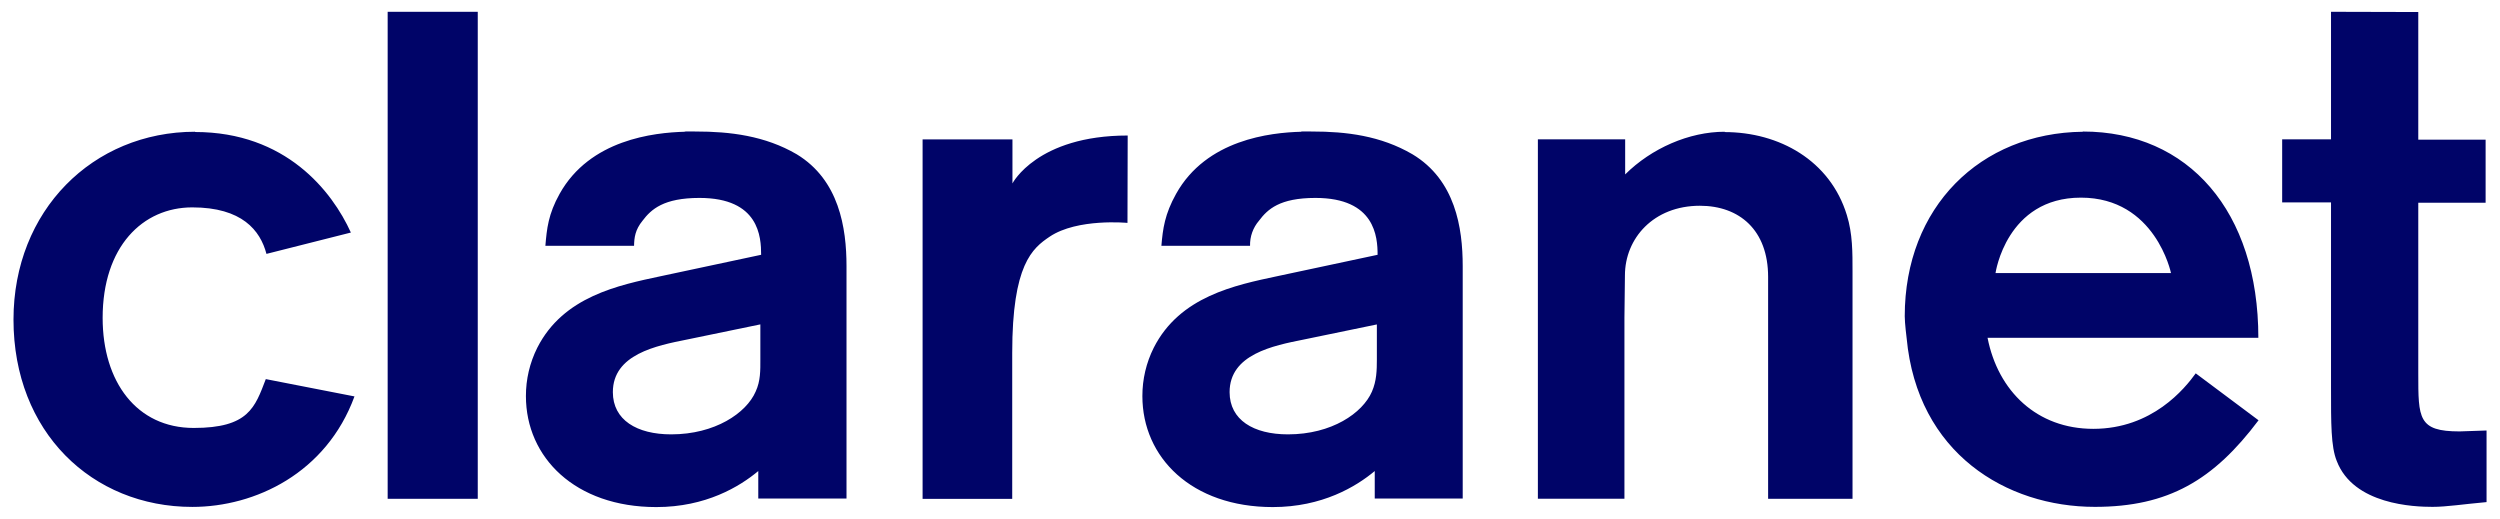
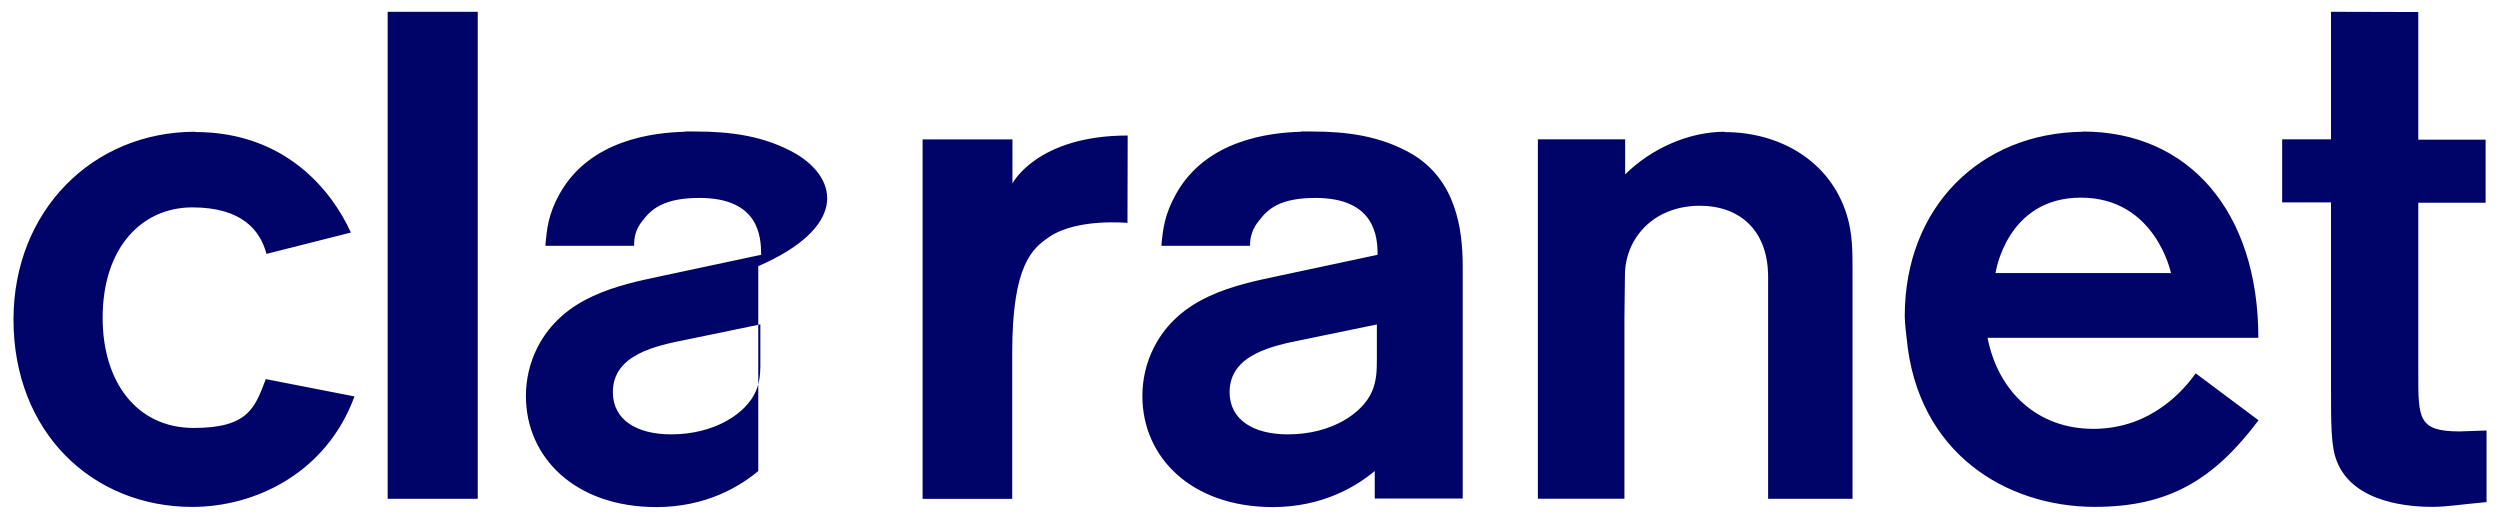
<svg xmlns="http://www.w3.org/2000/svg" width="106" height="22" viewBox="0 0 106 22" fill="none">
-   <path d="M16.437 0.5V21.15H20.257V0.5H16.437ZM98.835 0.5V5.909H96.764V8.582H98.835V16.424C98.835 17.959 98.831 18.935 99.076 19.54C99.785 21.405 102.369 21.491 103.137 21.491C103.737 21.491 104.446 21.377 105.43 21.289V18.253L104.284 18.292C102.53 18.292 102.535 17.74 102.535 15.839V8.595H105.39V5.921H102.535V0.51L98.835 0.5ZM8.273 5.586C3.928 5.588 0.572 8.936 0.572 13.551C0.572 18.315 3.902 21.493 8.154 21.493C10.817 21.493 13.837 20.062 15.03 16.808L11.27 16.074C10.809 17.279 10.539 18.145 8.213 18.145C5.796 18.145 4.352 16.192 4.352 13.478C4.352 10.461 6.045 8.793 8.152 8.793C10.26 8.793 11.036 9.768 11.298 10.765L14.877 9.86C14.08 8.104 12.116 5.597 8.271 5.597L8.273 5.586ZM29.035 5.586C27.724 5.621 25.011 5.916 23.727 8.22C23.247 9.08 23.185 9.695 23.124 10.422H26.884C26.891 10.081 26.928 9.743 27.246 9.356C27.61 8.874 28.137 8.392 29.658 8.392C32.188 8.392 32.272 10.046 32.272 10.803L28.029 11.708C26.226 12.091 23.885 12.568 22.781 14.744C22.462 15.38 22.297 16.083 22.299 16.795C22.299 19.393 24.383 21.5 27.828 21.5C29.927 21.5 31.362 20.632 32.151 19.972V21.138H35.892V11.286C35.892 9.654 35.577 7.631 33.781 6.541C32.434 5.754 30.95 5.576 29.498 5.576C29.377 5.576 29.223 5.571 29.037 5.576L29.035 5.586ZM55.174 5.586C53.863 5.621 51.15 5.916 49.866 8.22C49.386 9.08 49.304 9.695 49.243 10.422H53.002C52.992 10.031 53.128 9.652 53.383 9.356C53.746 8.874 54.254 8.392 55.776 8.392C58.305 8.392 58.41 10.046 58.41 10.803L54.167 11.708C52.364 12.091 50.023 12.568 48.919 14.744C48.6 15.38 48.435 16.083 48.437 16.795C48.437 19.393 50.52 21.5 53.966 21.5C56.063 21.5 57.5 20.632 58.289 19.972V21.138H62.019V11.286C62.019 9.654 61.705 7.631 59.888 6.541C58.54 5.754 57.086 5.576 55.625 5.576C55.503 5.576 55.349 5.571 55.164 5.576L55.174 5.586ZM73.13 5.586C71.614 5.586 70.024 6.288 68.907 7.395V5.907H65.206V21.147H68.876V13.471L68.897 11.681C68.897 10.102 70.113 8.724 72.074 8.724C73.752 8.724 74.968 9.755 74.968 11.74V21.15H78.547V11.531C78.547 10.708 78.553 9.911 78.306 9.119C77.596 6.8 75.435 5.6 73.119 5.6L73.13 5.586ZM88.311 5.586C83.965 5.636 80.761 8.778 80.761 13.408C80.761 13.71 80.841 14.333 80.841 14.333C81.295 19.219 85.067 21.491 88.824 21.491C91.941 21.491 93.858 20.353 95.762 17.82L93.099 15.83C92.642 16.464 91.261 18.183 88.756 18.183C86.365 18.183 84.716 16.585 84.272 14.322H95.754C95.754 8.961 92.794 5.577 88.315 5.577L88.311 5.586ZM47.814 5.746C43.972 5.746 42.928 7.777 42.928 7.777V5.911H39.118V21.152H42.918V14.96C42.918 11.212 43.773 10.528 44.507 10.034C45.685 9.244 47.805 9.451 47.805 9.451L47.814 5.746ZM88.23 8.38C91.392 8.38 92.05 11.578 92.05 11.578H84.61C84.61 11.578 85.067 8.38 88.23 8.38ZM32.239 13.751V15.24C32.239 15.698 32.25 16.152 32.038 16.607C31.642 17.515 30.315 18.417 28.459 18.417C27 18.417 25.985 17.805 25.985 16.627C25.985 15.023 27.827 14.656 29.131 14.396L32.247 13.752L32.239 13.751ZM58.379 13.751V15.24C58.379 15.698 58.368 16.152 58.169 16.607C57.773 17.515 56.467 18.417 54.61 18.417C53.15 18.417 52.135 17.805 52.135 16.627C52.135 15.023 53.977 14.656 55.281 14.396L58.398 13.752L58.379 13.751Z" fill="#000468" />
+   <path d="M16.437 0.5V21.15H20.257V0.5H16.437ZM98.835 0.5V5.909H96.764V8.582H98.835V16.424C98.835 17.959 98.831 18.935 99.076 19.54C99.785 21.405 102.369 21.491 103.137 21.491C103.737 21.491 104.446 21.377 105.43 21.289V18.253L104.284 18.292C102.53 18.292 102.535 17.74 102.535 15.839V8.595H105.39V5.921H102.535V0.51L98.835 0.5ZM8.273 5.586C3.928 5.588 0.572 8.936 0.572 13.551C0.572 18.315 3.902 21.493 8.154 21.493C10.817 21.493 13.837 20.062 15.03 16.808L11.27 16.074C10.809 17.279 10.539 18.145 8.213 18.145C5.796 18.145 4.352 16.192 4.352 13.478C4.352 10.461 6.045 8.793 8.152 8.793C10.26 8.793 11.036 9.768 11.298 10.765L14.877 9.86C14.08 8.104 12.116 5.597 8.271 5.597L8.273 5.586ZM29.035 5.586C27.724 5.621 25.011 5.916 23.727 8.22C23.247 9.08 23.185 9.695 23.124 10.422H26.884C26.891 10.081 26.928 9.743 27.246 9.356C27.61 8.874 28.137 8.392 29.658 8.392C32.188 8.392 32.272 10.046 32.272 10.803L28.029 11.708C26.226 12.091 23.885 12.568 22.781 14.744C22.462 15.38 22.297 16.083 22.299 16.795C22.299 19.393 24.383 21.5 27.828 21.5C29.927 21.5 31.362 20.632 32.151 19.972V21.138V11.286C35.892 9.654 35.577 7.631 33.781 6.541C32.434 5.754 30.95 5.576 29.498 5.576C29.377 5.576 29.223 5.571 29.037 5.576L29.035 5.586ZM55.174 5.586C53.863 5.621 51.15 5.916 49.866 8.22C49.386 9.08 49.304 9.695 49.243 10.422H53.002C52.992 10.031 53.128 9.652 53.383 9.356C53.746 8.874 54.254 8.392 55.776 8.392C58.305 8.392 58.41 10.046 58.41 10.803L54.167 11.708C52.364 12.091 50.023 12.568 48.919 14.744C48.6 15.38 48.435 16.083 48.437 16.795C48.437 19.393 50.52 21.5 53.966 21.5C56.063 21.5 57.5 20.632 58.289 19.972V21.138H62.019V11.286C62.019 9.654 61.705 7.631 59.888 6.541C58.54 5.754 57.086 5.576 55.625 5.576C55.503 5.576 55.349 5.571 55.164 5.576L55.174 5.586ZM73.13 5.586C71.614 5.586 70.024 6.288 68.907 7.395V5.907H65.206V21.147H68.876V13.471L68.897 11.681C68.897 10.102 70.113 8.724 72.074 8.724C73.752 8.724 74.968 9.755 74.968 11.74V21.15H78.547V11.531C78.547 10.708 78.553 9.911 78.306 9.119C77.596 6.8 75.435 5.6 73.119 5.6L73.13 5.586ZM88.311 5.586C83.965 5.636 80.761 8.778 80.761 13.408C80.761 13.71 80.841 14.333 80.841 14.333C81.295 19.219 85.067 21.491 88.824 21.491C91.941 21.491 93.858 20.353 95.762 17.82L93.099 15.83C92.642 16.464 91.261 18.183 88.756 18.183C86.365 18.183 84.716 16.585 84.272 14.322H95.754C95.754 8.961 92.794 5.577 88.315 5.577L88.311 5.586ZM47.814 5.746C43.972 5.746 42.928 7.777 42.928 7.777V5.911H39.118V21.152H42.918V14.96C42.918 11.212 43.773 10.528 44.507 10.034C45.685 9.244 47.805 9.451 47.805 9.451L47.814 5.746ZM88.23 8.38C91.392 8.38 92.05 11.578 92.05 11.578H84.61C84.61 11.578 85.067 8.38 88.23 8.38ZM32.239 13.751V15.24C32.239 15.698 32.25 16.152 32.038 16.607C31.642 17.515 30.315 18.417 28.459 18.417C27 18.417 25.985 17.805 25.985 16.627C25.985 15.023 27.827 14.656 29.131 14.396L32.247 13.752L32.239 13.751ZM58.379 13.751V15.24C58.379 15.698 58.368 16.152 58.169 16.607C57.773 17.515 56.467 18.417 54.61 18.417C53.15 18.417 52.135 17.805 52.135 16.627C52.135 15.023 53.977 14.656 55.281 14.396L58.398 13.752L58.379 13.751Z" fill="#000468" />
</svg>